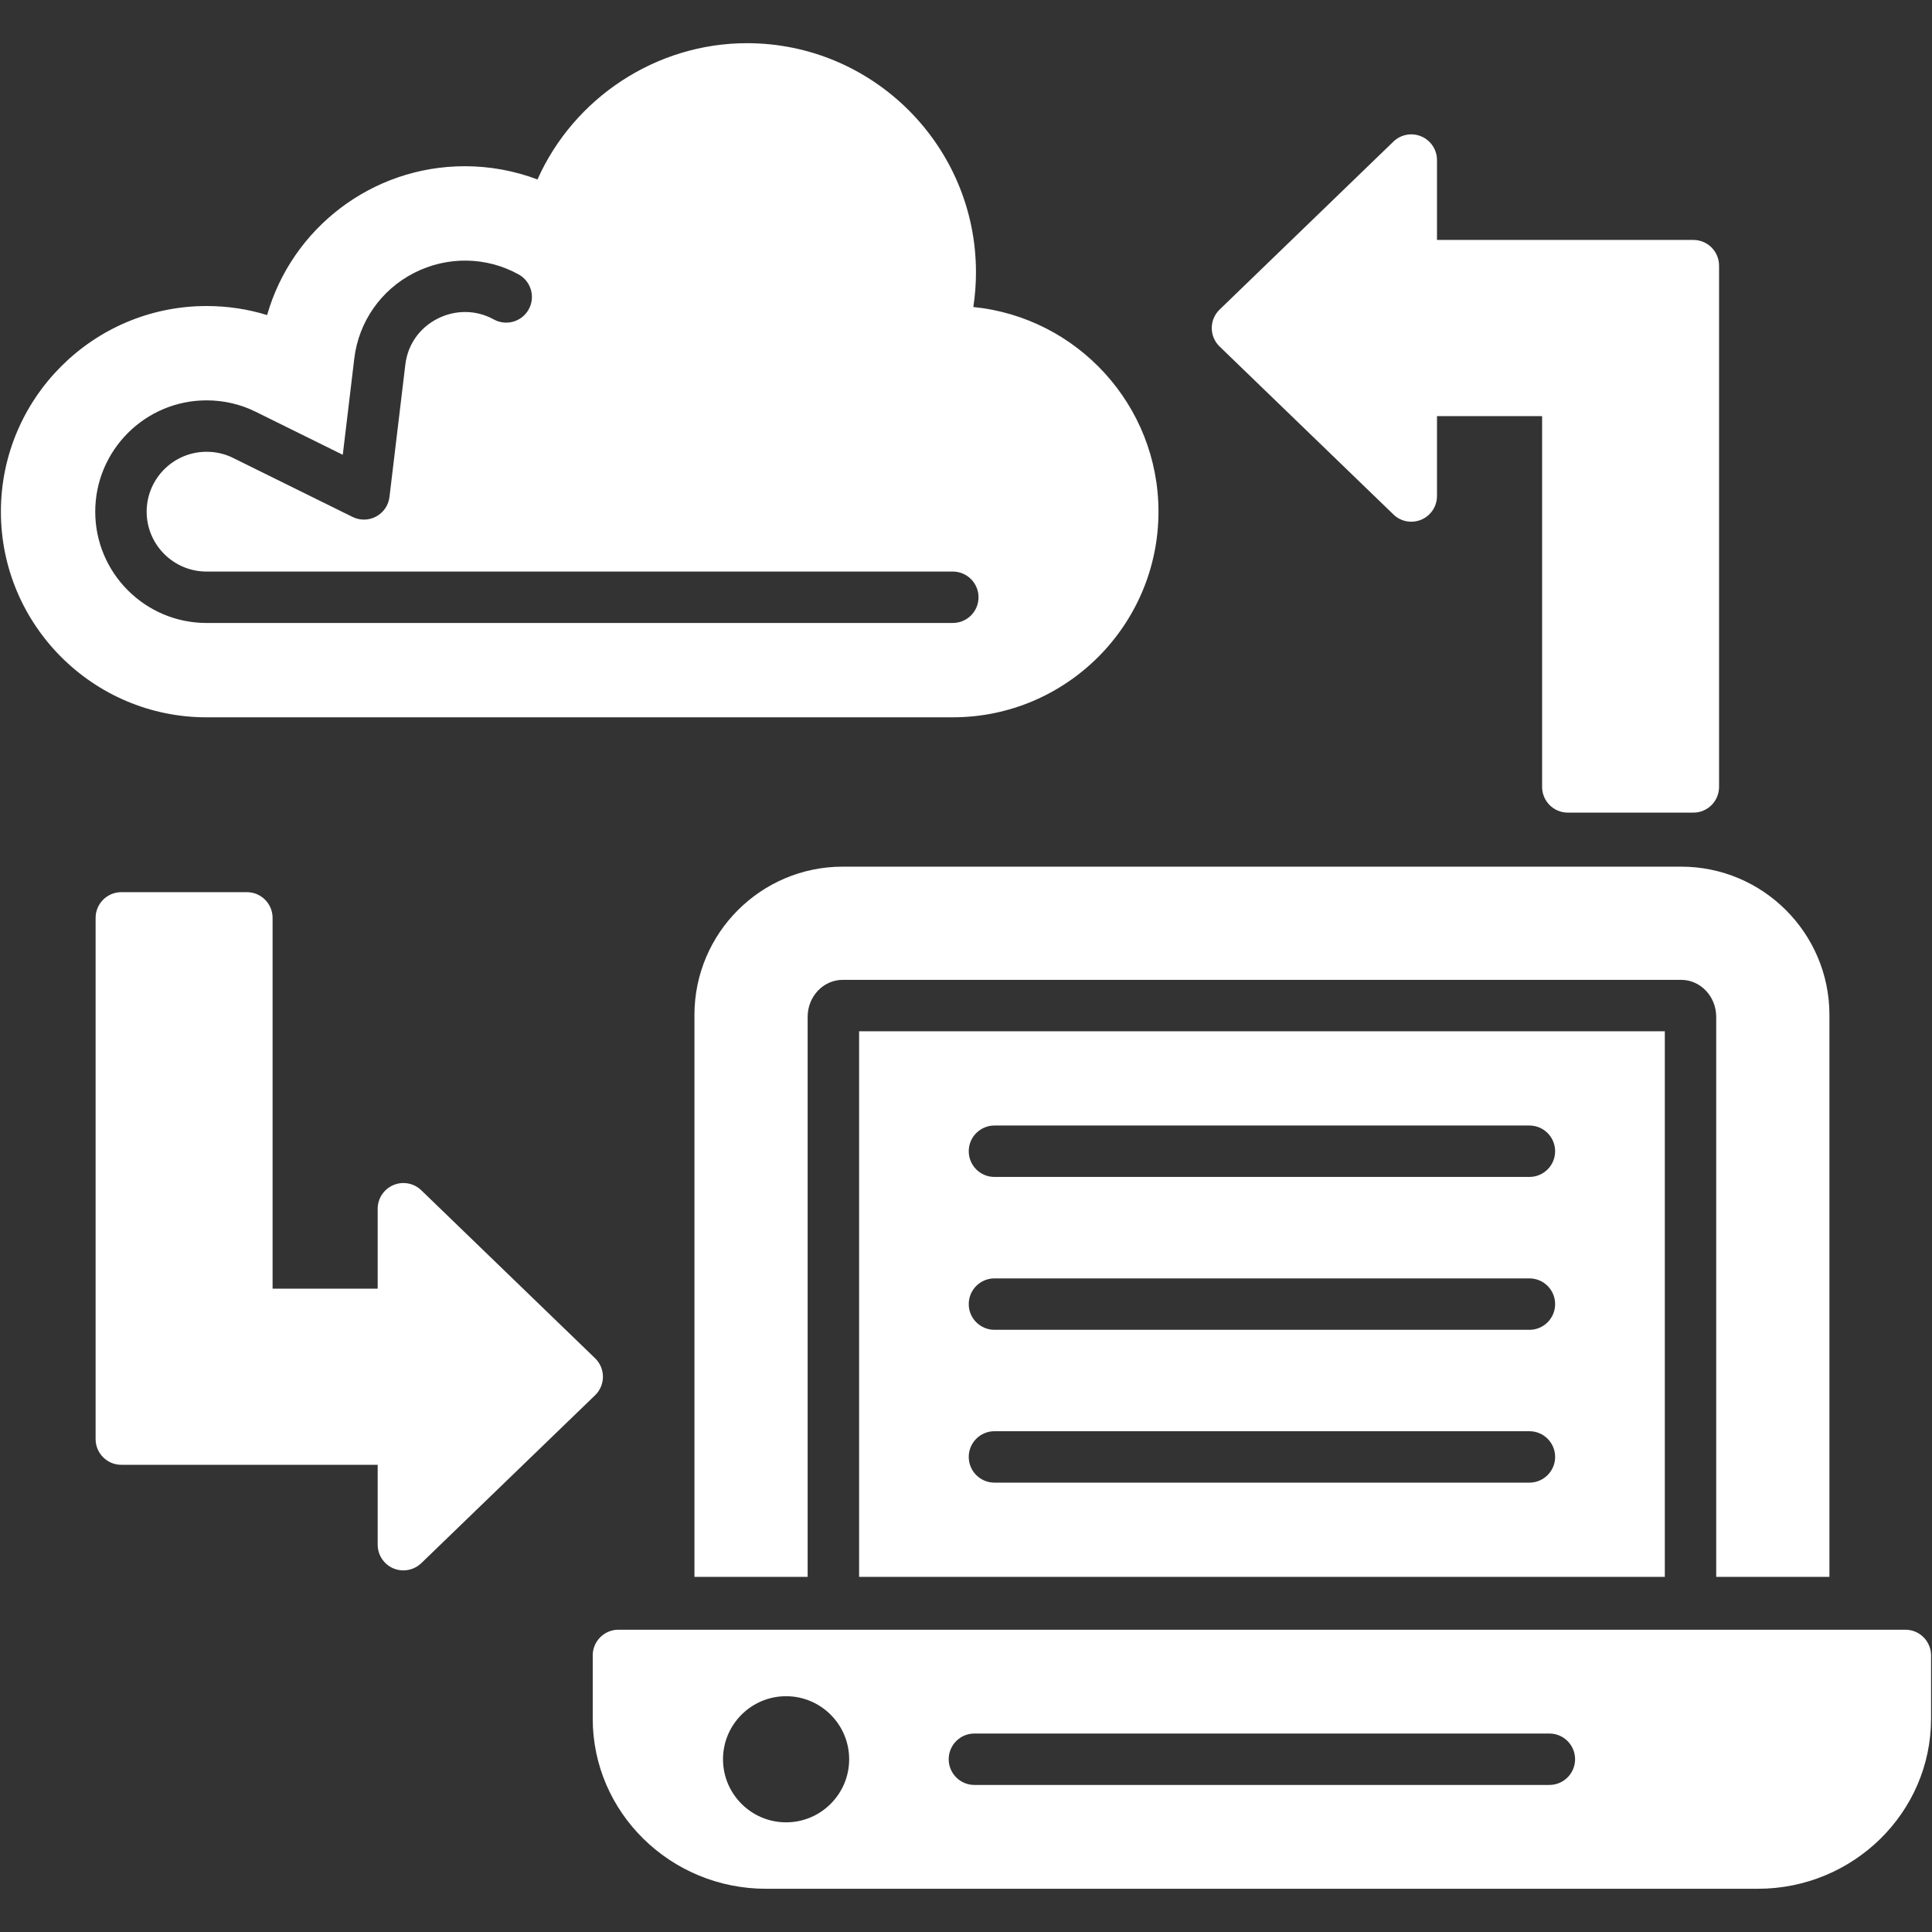
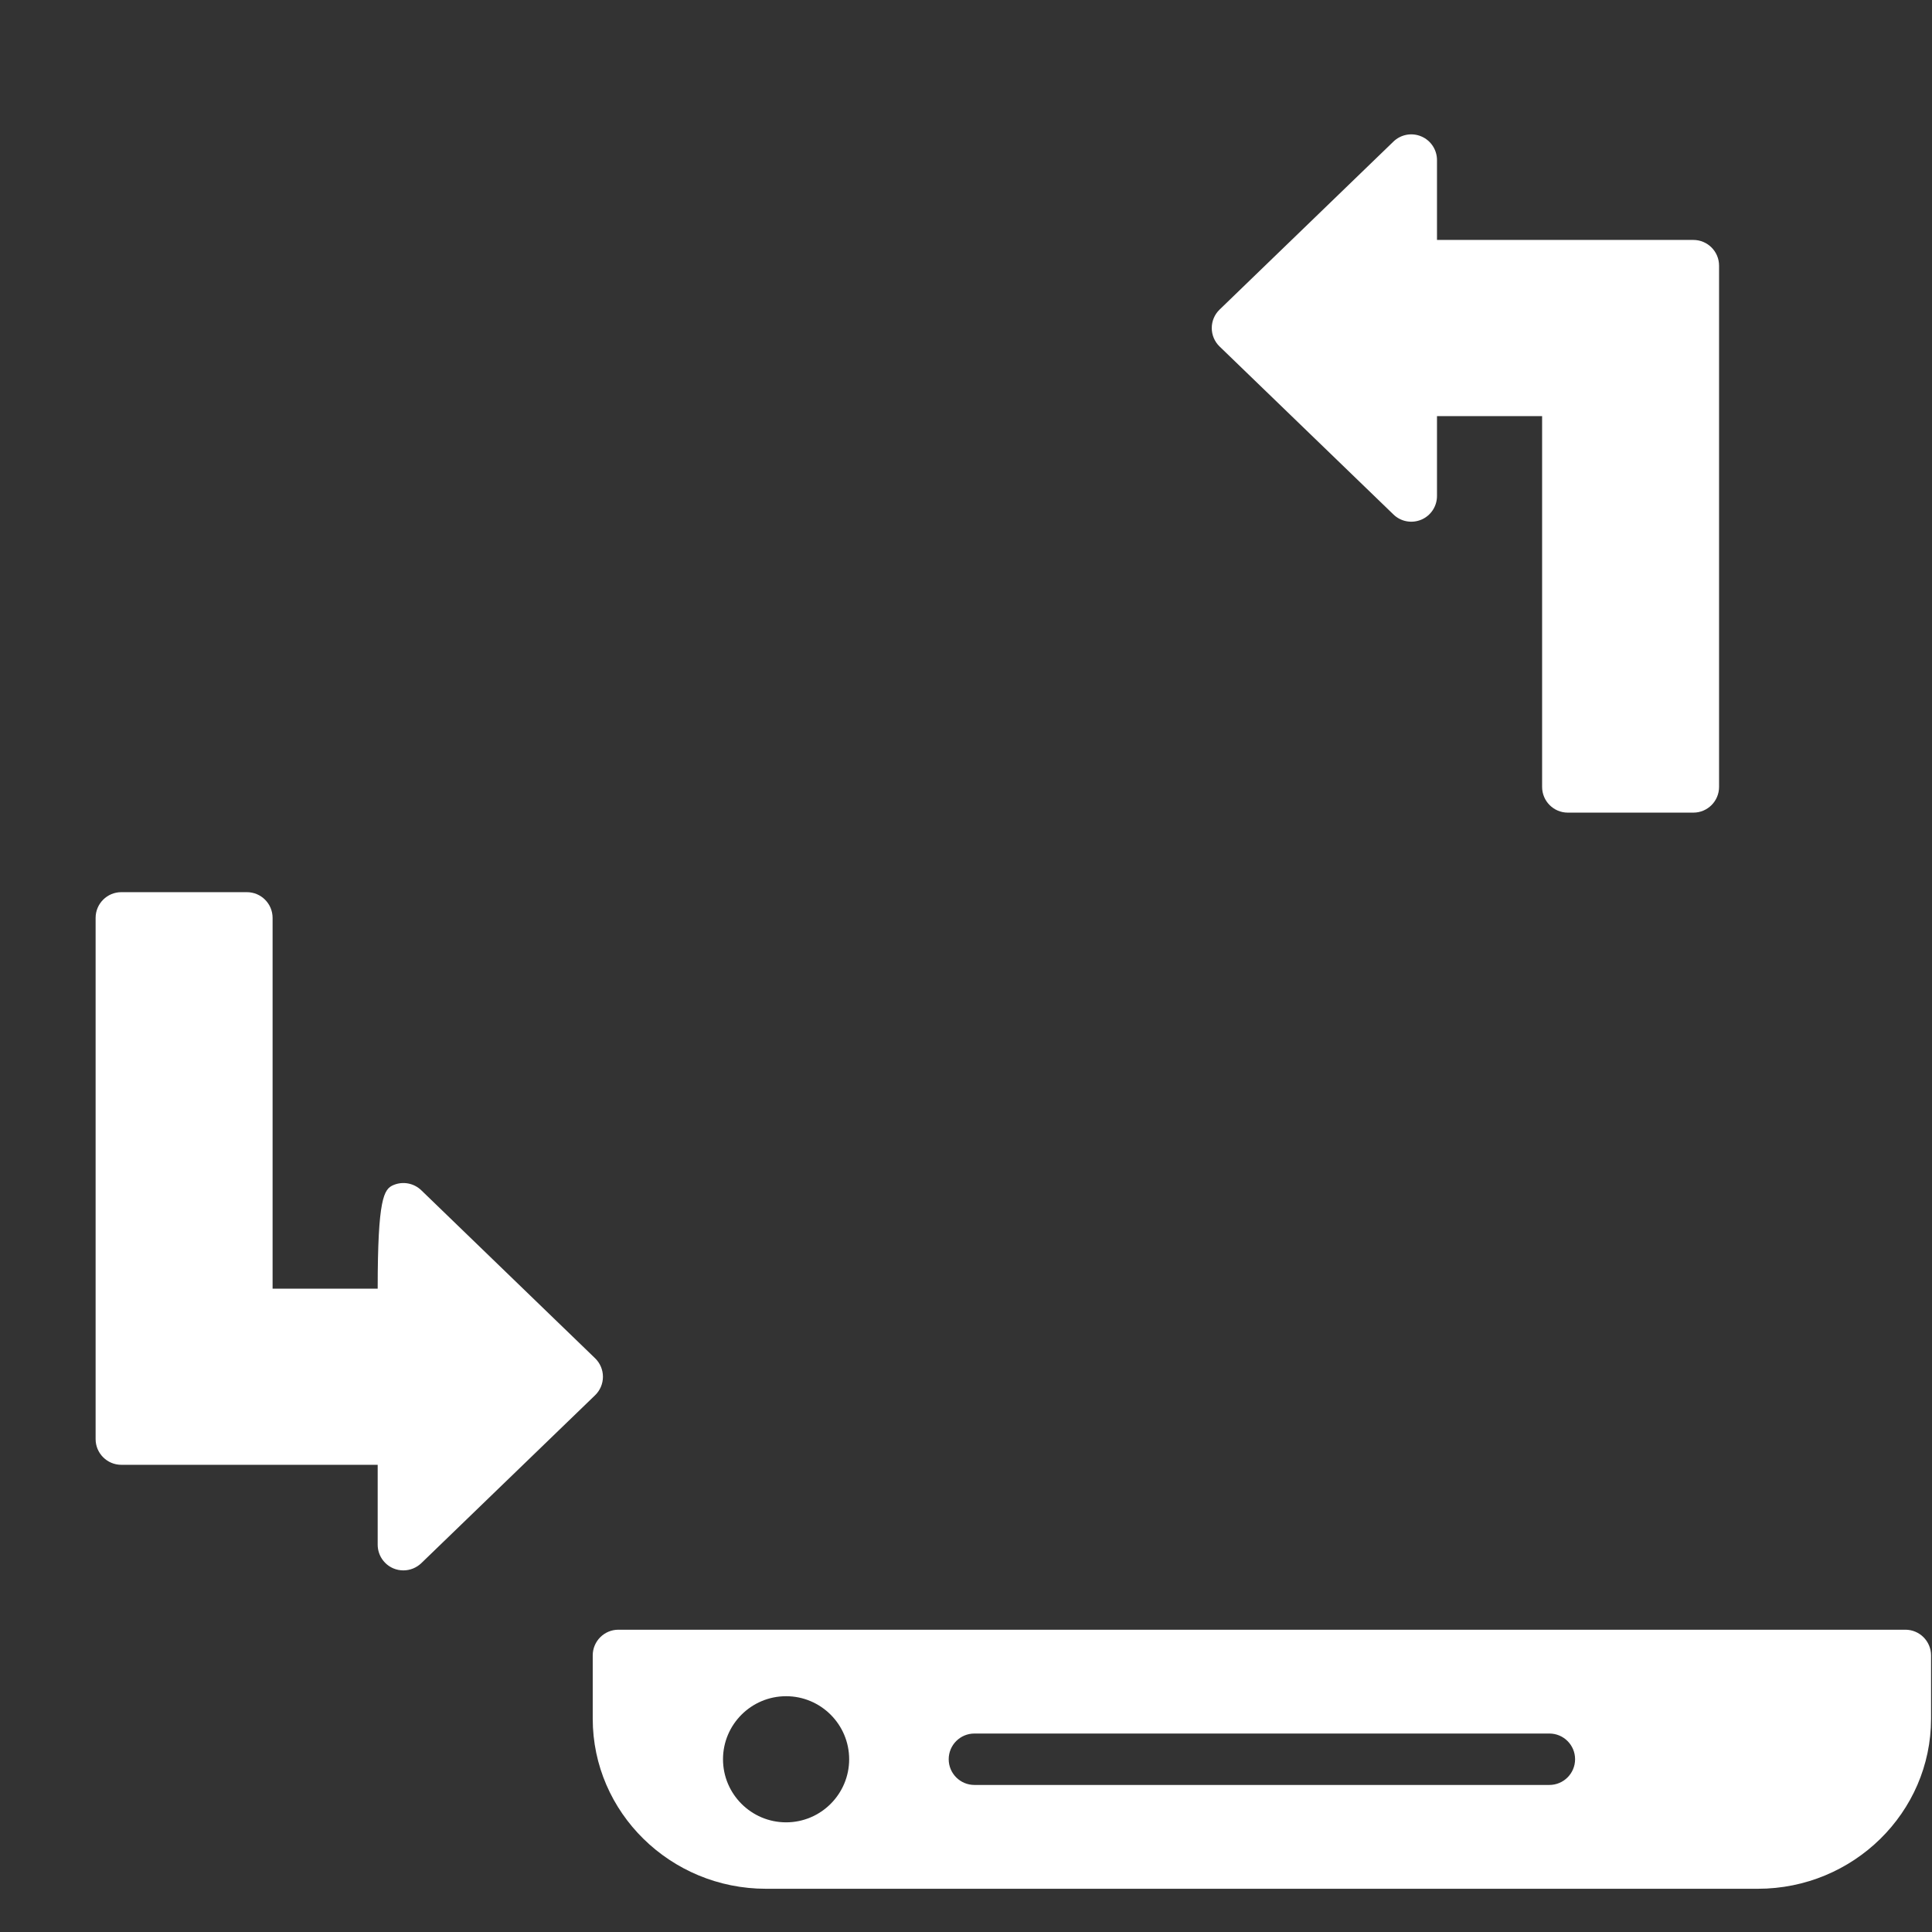
<svg xmlns="http://www.w3.org/2000/svg" width="88" height="88" viewBox="0 0 88 88" fill="none">
  <rect x="0" y="0" width="88" height="88" fill="#333333" stroke="none" />
-   <path fill-rule="evenodd" clip-rule="evenodd" d="M18.374 71.529C18.22 71.529 18.064 71.5 17.916 71.437C17.484 71.253 17.203 70.828 17.203 70.359V66.72L5.526 66.72C4.88 66.72 4.355 66.195 4.355 65.549V41.808C4.355 41.161 4.88 40.637 5.526 40.637H11.245C11.891 40.637 12.416 41.161 12.416 41.808V58.696H17.203V55.057C17.203 54.587 17.484 54.163 17.917 53.979C18.351 53.795 18.85 53.888 19.189 54.215L27.106 61.867C27.334 62.087 27.463 62.392 27.463 62.709C27.463 63.027 27.334 63.331 27.106 63.551L19.189 71.201C18.965 71.415 18.672 71.529 18.374 71.529Z" fill="white" />
+   <path fill-rule="evenodd" clip-rule="evenodd" d="M18.374 71.529C18.22 71.529 18.064 71.5 17.916 71.437C17.484 71.253 17.203 70.828 17.203 70.359V66.72L5.526 66.72C4.88 66.72 4.355 66.195 4.355 65.549V41.808C4.355 41.161 4.88 40.637 5.526 40.637H11.245C11.891 40.637 12.416 41.161 12.416 41.808V58.696H17.203C17.203 54.587 17.484 54.163 17.917 53.979C18.351 53.795 18.85 53.888 19.189 54.215L27.106 61.867C27.334 62.087 27.463 62.392 27.463 62.709C27.463 63.027 27.334 63.331 27.106 63.551L19.189 71.201C18.965 71.415 18.672 71.529 18.374 71.529Z" fill="white" />
  <path fill-rule="evenodd" clip-rule="evenodd" d="M77.13 37.014H71.412C70.765 37.014 70.241 36.489 70.241 35.843V18.954H65.453V22.593C65.453 23.062 65.173 23.487 64.74 23.67C64.308 23.852 63.807 23.762 63.47 23.434L55.552 15.784C55.323 15.564 55.194 15.259 55.194 14.942C55.194 14.624 55.323 14.32 55.552 14.1L63.469 6.449C63.807 6.122 64.307 6.029 64.74 6.214C65.172 6.397 65.453 6.822 65.453 7.291V10.929H77.13C77.777 10.929 78.301 11.454 78.301 12.1V35.843C78.301 36.489 77.777 37.014 77.131 37.014H77.13Z" fill="white" />
-   <path fill-rule="evenodd" clip-rule="evenodd" d="M43.4 32.673H9.408C4.243 32.673 0.041 28.471 0.041 23.306C0.041 18.142 4.243 13.939 9.408 13.939C10.357 13.939 11.279 14.077 12.166 14.351C13.298 10.398 16.939 7.571 21.171 7.571C22.305 7.571 23.43 7.777 24.482 8.174C26.135 4.461 29.886 1.967 34.022 1.967C39.774 1.967 44.454 6.648 44.454 12.4C44.454 12.933 44.414 13.462 44.334 13.984C49.062 14.455 52.767 18.456 52.767 23.305C52.767 28.47 48.565 32.672 43.4 32.672V32.673ZM43.4 28.376H9.408C6.613 28.376 4.338 26.102 4.338 23.306C4.338 20.51 6.613 18.236 9.408 18.236C10.195 18.236 10.95 18.411 11.649 18.757L15.613 20.715L16.138 16.326C16.338 14.656 17.355 13.201 18.859 12.432C20.371 11.659 22.153 11.685 23.625 12.501C24.191 12.815 24.395 13.528 24.081 14.093C23.767 14.658 23.054 14.862 22.489 14.549C21.7 14.111 20.742 14.099 19.925 14.517C19.105 14.937 18.572 15.697 18.463 16.604L17.74 22.636C17.695 23.014 17.469 23.346 17.135 23.526C16.802 23.707 16.4 23.714 16.059 23.546L10.612 20.856C10.239 20.671 9.833 20.578 9.408 20.578C7.904 20.578 6.68 21.801 6.68 23.306C6.68 24.811 7.904 26.034 9.408 26.034H43.399C44.046 26.034 44.57 26.559 44.57 27.205C44.57 27.852 44.047 28.375 43.4 28.375V28.376Z" fill="white" />
-   <path fill-rule="evenodd" clip-rule="evenodd" d="M31.631 71.825V46.227C31.631 42.504 34.66 39.475 38.383 39.475H76.575C80.298 39.475 83.328 42.504 83.328 46.227V71.825H78.171V46.317C78.171 45.388 77.456 44.631 76.575 44.631L38.383 44.631C37.503 44.631 36.787 45.387 36.787 46.316V71.824H31.631V71.825ZM69.662 53.608H45.296C44.649 53.608 44.125 53.084 44.125 52.437C44.125 51.79 44.649 51.266 45.296 51.266H69.662C70.309 51.266 70.834 51.79 70.834 52.437C70.834 53.084 70.309 53.608 69.662 53.608ZM69.662 67.532H45.296C44.649 67.532 44.125 67.007 44.125 66.361C44.125 65.714 44.649 65.19 45.296 65.19H69.662C70.309 65.19 70.834 65.714 70.834 66.361C70.834 67.007 70.309 67.532 69.662 67.532ZM69.662 60.571H45.296C44.649 60.571 44.125 60.047 44.125 59.4C44.125 58.753 44.649 58.229 45.296 58.229H69.662C70.309 58.229 70.834 58.753 70.834 59.4C70.834 60.047 70.309 60.572 69.662 60.572V60.571ZM75.83 71.825H39.131V46.973H75.83V71.825Z" fill="white" />
  <path fill-rule="evenodd" clip-rule="evenodd" d="M80.066 86.031H34.89C30.538 86.031 26.998 82.556 26.998 78.285V75.401C26.998 74.755 27.522 74.231 28.169 74.231H86.786C87.433 74.231 87.957 74.755 87.957 75.401V78.285C87.957 82.556 84.418 86.031 80.066 86.031H80.066ZM35.806 83.005C34.221 83.005 32.932 81.716 32.932 80.132C32.932 78.548 34.221 77.26 35.806 77.26C37.389 77.26 38.678 78.548 38.678 80.132C38.678 81.716 37.389 83.005 35.806 83.005ZM70.572 81.302H44.383C43.736 81.302 43.212 80.777 43.212 80.131C43.212 79.484 43.736 78.96 44.383 78.96H70.572C71.219 78.96 71.743 79.484 71.743 80.131C71.743 80.777 71.219 81.302 70.572 81.302Z" fill="white" />
</svg>